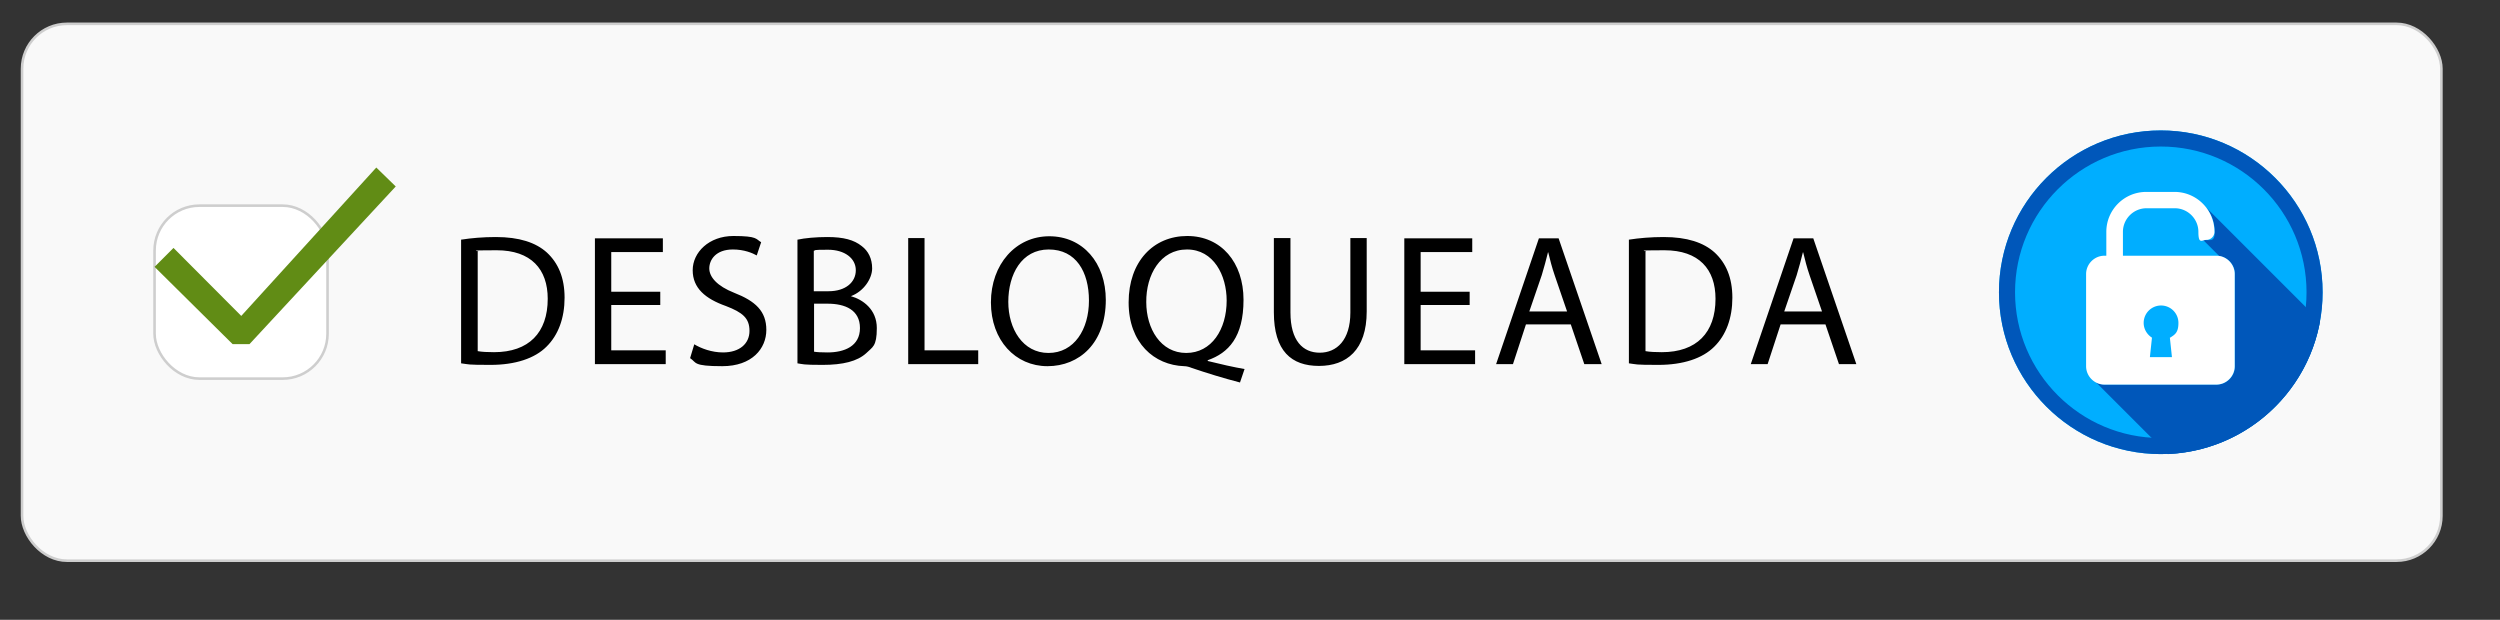
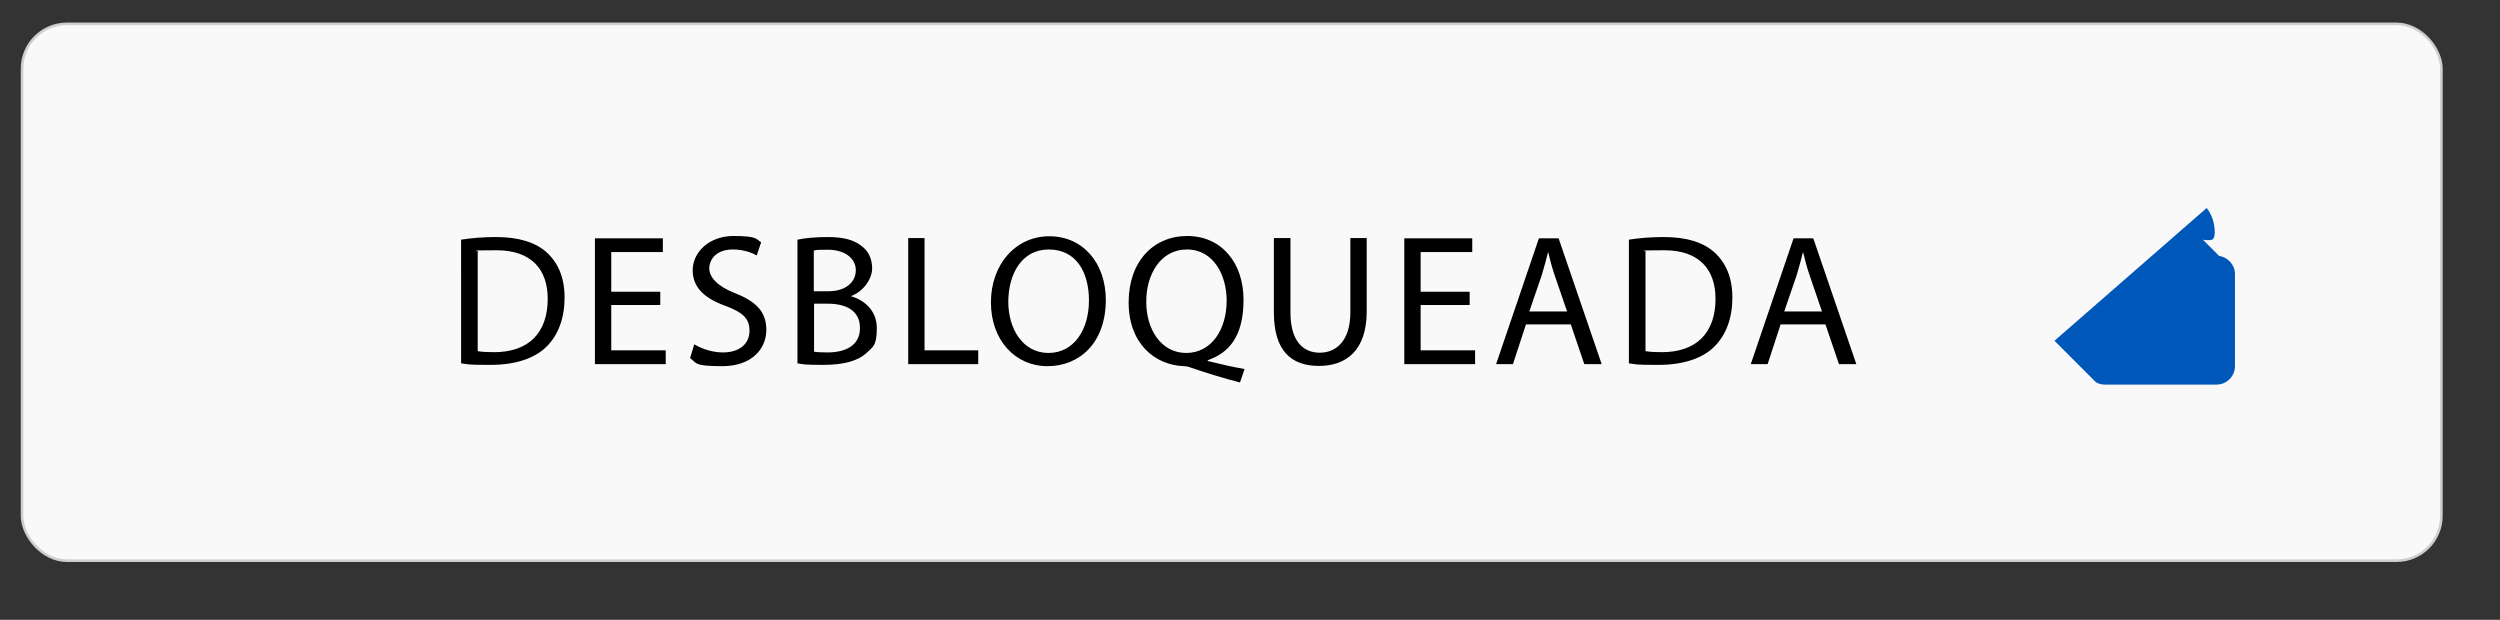
<svg xmlns="http://www.w3.org/2000/svg" id="Camada_1" data-name="Camada 1" version="1.1" viewBox="0 0 964 239">
  <rect x="0" y="0" width="964" height="239" fill="#333333" stroke="none" />
  <defs>
    <style>.cls-1,.cls-2{fill:#0057ba;stroke-width:0}.cls-2{fill:#000}</style>
  </defs>
  <rect x="8.5" y="9.2" width="932.9" height="207" rx="17.3" ry="17.3" style="stroke:#cecece;stroke-miterlimit:10;fill:#f9f9f9" />
-   <rect x="59.6" y="79.3" width="66.7" height="66.7" rx="17.3" ry="17.3" style="fill:#fff;stroke:#cecece;stroke-miterlimit:10" />
-   <path d="m89.8 132.8-30.2-29.9 7.3-7.3 28.9 29h-5.3l54.6-60 7.5 7.3-56.4 60.8h-6.5Z" style="fill:#618c15;stroke-width:0" />
-   <circle cx="833.2" cy="112.7" r="62.4" style="fill:#00aeff;stroke-width:0" />
-   <path class="cls-1" d="M848.5 91.4h.1ZM850.9 80.2c2 2.6 3.1 5.8 3.1 9.3s-1.4 3.1-3.1 3.1-1.5-.3-2.1-.8l6.9 6.9c3.4.5 6.1 3.4 6.1 7v35.5c0 3.9-3.2 7.1-7.1 7.1h-43.1c-1.2 0-2.4-.3-3.4-.9l27.7 27.7c29.4-1.3 53.6-22.9 58.7-51.2l-43.7-43.7Z" />
-   <path class="cls-1" d="M833.2 50.3c-34.5 0-62.4 28-62.4 62.4s28 62.4 62.4 62.4 62.4-28 62.4-62.4-28-62.4-62.4-62.4Zm0 118.6c-31 0-56.2-25.2-56.2-56.2s25.2-56.2 56.2-56.2 56.2 25.2 56.2 56.2-25.2 56.2-56.2 56.2Z" />
-   <path d="M854.7 98.6h-36.1v-9.2c0-5 4.1-9.1 9.1-9.1h10.9c5 0 9.1 4.1 9.1 9.1s1.4 3.1 3.1 3.1 3.1-1.4 3.1-3.1c0-8.5-6.9-15.4-15.4-15.4h-10.9c-8.5 0-15.4 6.9-15.4 15.4v9.2h-.7c-3.9 0-7.1 3.2-7.1 7.1v35.5c0 3.9 3.2 7.1 7.1 7.1h43.1c3.9 0 7.1-3.2 7.1-7.1v-35.5c0-3.9-3.2-7.1-7.1-7.1Zm-18 31.6.8 7.5H829l.8-7.5c-1.9-1.2-3.2-3.3-3.2-5.7a6.7 6.7 0 0 1 13.4 0c0 3.7-1.3 4.5-3.2 5.7Z" style="fill:#fff;stroke-width:0" />
+   <path class="cls-1" d="M848.5 91.4h.1ZM850.9 80.2c2 2.6 3.1 5.8 3.1 9.3s-1.4 3.1-3.1 3.1-1.5-.3-2.1-.8l6.9 6.9c3.4.5 6.1 3.4 6.1 7v35.5c0 3.9-3.2 7.1-7.1 7.1h-43.1c-1.2 0-2.4-.3-3.4-.9l27.7 27.7l-43.7-43.7Z" />
  <path class="cls-2" d="M177.9 92.4c3.8-.6 8.4-1 13.3-1 9 0 15.4 2.1 19.7 6 4.3 4 6.8 9.6 6.8 17.4s-2.4 14.4-7 18.9c-4.5 4.5-12 7-21.5 7s-8.2-.2-11.4-.6V92.4Zm6.3 43c1.6.3 3.9.4 6.3.4 13.4 0 20.7-7.5 20.7-20.6 0-11.4-6.4-18.7-19.7-18.7s-5.7.3-7.3.6v38.3ZM254.6 117.6h-18.9v17.5h21v5.3h-27.3V91.9h26.2v5.3h-19.9v15.3h18.9v5.2ZM267.6 132.7c2.8 1.7 6.9 3.2 11.2 3.2 6.4 0 10.2-3.4 10.2-8.3s-2.6-7.1-9.1-9.6c-7.9-2.8-12.8-6.9-12.8-13.8S273.4 91 282.8 91s8.6 1.2 10.7 2.4l-1.7 5.1c-1.6-.9-4.8-2.3-9.2-2.3-6.6 0-9.1 4-9.1 7.3s3 6.8 9.6 9.4c8.2 3.2 12.4 7.1 12.4 14.3s-5.5 14-17 14-9.8-1.4-12.4-3.1l1.6-5.3ZM307.6 92.4c2.7-.6 7.1-1 11.4-1 6.3 0 10.3 1.1 13.3 3.5 2.5 1.9 4 4.8 4 8.6s-3.1 8.8-8.2 10.7c4.6 1.3 10 5.1 10 12.3s-1.7 7.3-4.1 9.7c-3.4 3.1-8.9 4.5-16.8 4.5s-7.6-.3-9.7-.6V92.4Zm6.2 19.9h5.7c6.6 0 10.5-3.5 10.5-8.1s-4.3-7.9-10.7-7.9-4.5.2-5.5.4v15.6Zm0 23.3c1.2.2 3 .3 5.3.3 6.5 0 12.5-2.4 12.5-9.4s-5.7-9.4-12.5-9.4h-5.2v18.5ZM350.2 91.8h6.3v43.3h20.7v5.3h-27V91.9ZM426.4 115.6c0 16.7-10.2 25.6-22.5 25.6s-21.8-9.9-21.8-24.6 9.6-25.5 22.5-25.5 21.8 10.2 21.8 24.6Zm-37.6.8c0 10.4 5.6 19.7 15.5 19.7s15.6-9.1 15.6-20.2-5-19.7-15.5-19.7-15.6 9.6-15.6 20.2ZM478.2 147.5c-6.6-1.7-13-3.7-18.6-5.6-1-.4-2-.7-3-.7-11.5-.4-21.4-8.9-21.4-24.6S444.7 91 457.8 91s21.7 10.2 21.7 24.6-5.8 20.5-13.8 23.3v.3c4.8 1.2 10.1 2.4 14.2 3.1l-1.8 5.3Zm-5.2-31.6c0-9.7-5-19.7-15.3-19.7s-15.8 9.8-15.7 20.3c0 10.3 5.6 19.6 15.4 19.6S473 127 473 115.9ZM497.6 91.8v28.7c0 10.9 4.8 15.5 11.3 15.5s11.8-4.8 11.8-15.5V91.8h6.3v28.3c0 14.9-7.8 21-18.4 21s-17.4-5.7-17.4-20.7V91.8h6.3ZM566.7 117.6h-18.9v17.5h21v5.3h-27.3V91.9h26.2v5.3h-19.9v15.3h18.9v5.2ZM588.4 125.1l-5 15.3h-6.5l16.5-48.5h7.6l16.6 48.5h-6.7l-5.2-15.3h-17.2Zm15.9-4.9-4.8-14c-1.1-3.2-1.8-6-2.5-8.9h-.1c-.7 2.9-1.5 5.8-2.4 8.8l-4.8 14h14.6ZM628.2 92.4c3.8-.6 8.4-1 13.3-1 9 0 15.4 2.1 19.7 6 4.3 4 6.8 9.6 6.8 17.4s-2.4 14.4-7 18.9c-4.5 4.5-12 7-21.5 7s-8.2-.2-11.4-.6V92.4Zm6.3 43c1.6.3 3.9.4 6.3.4 13.4 0 20.7-7.5 20.7-20.6 0-11.4-6.4-18.7-19.7-18.7s-5.7.3-7.3.6v38.3ZM686.6 125.1l-5 15.3h-6.5l16.5-48.5h7.6l16.6 48.5h-6.7l-5.2-15.3h-17.2Zm16-4.9-4.8-14c-1.1-3.2-1.8-6-2.5-8.9h-.1c-.7 2.9-1.5 5.8-2.4 8.8l-4.8 14h14.6Z" />
</svg>